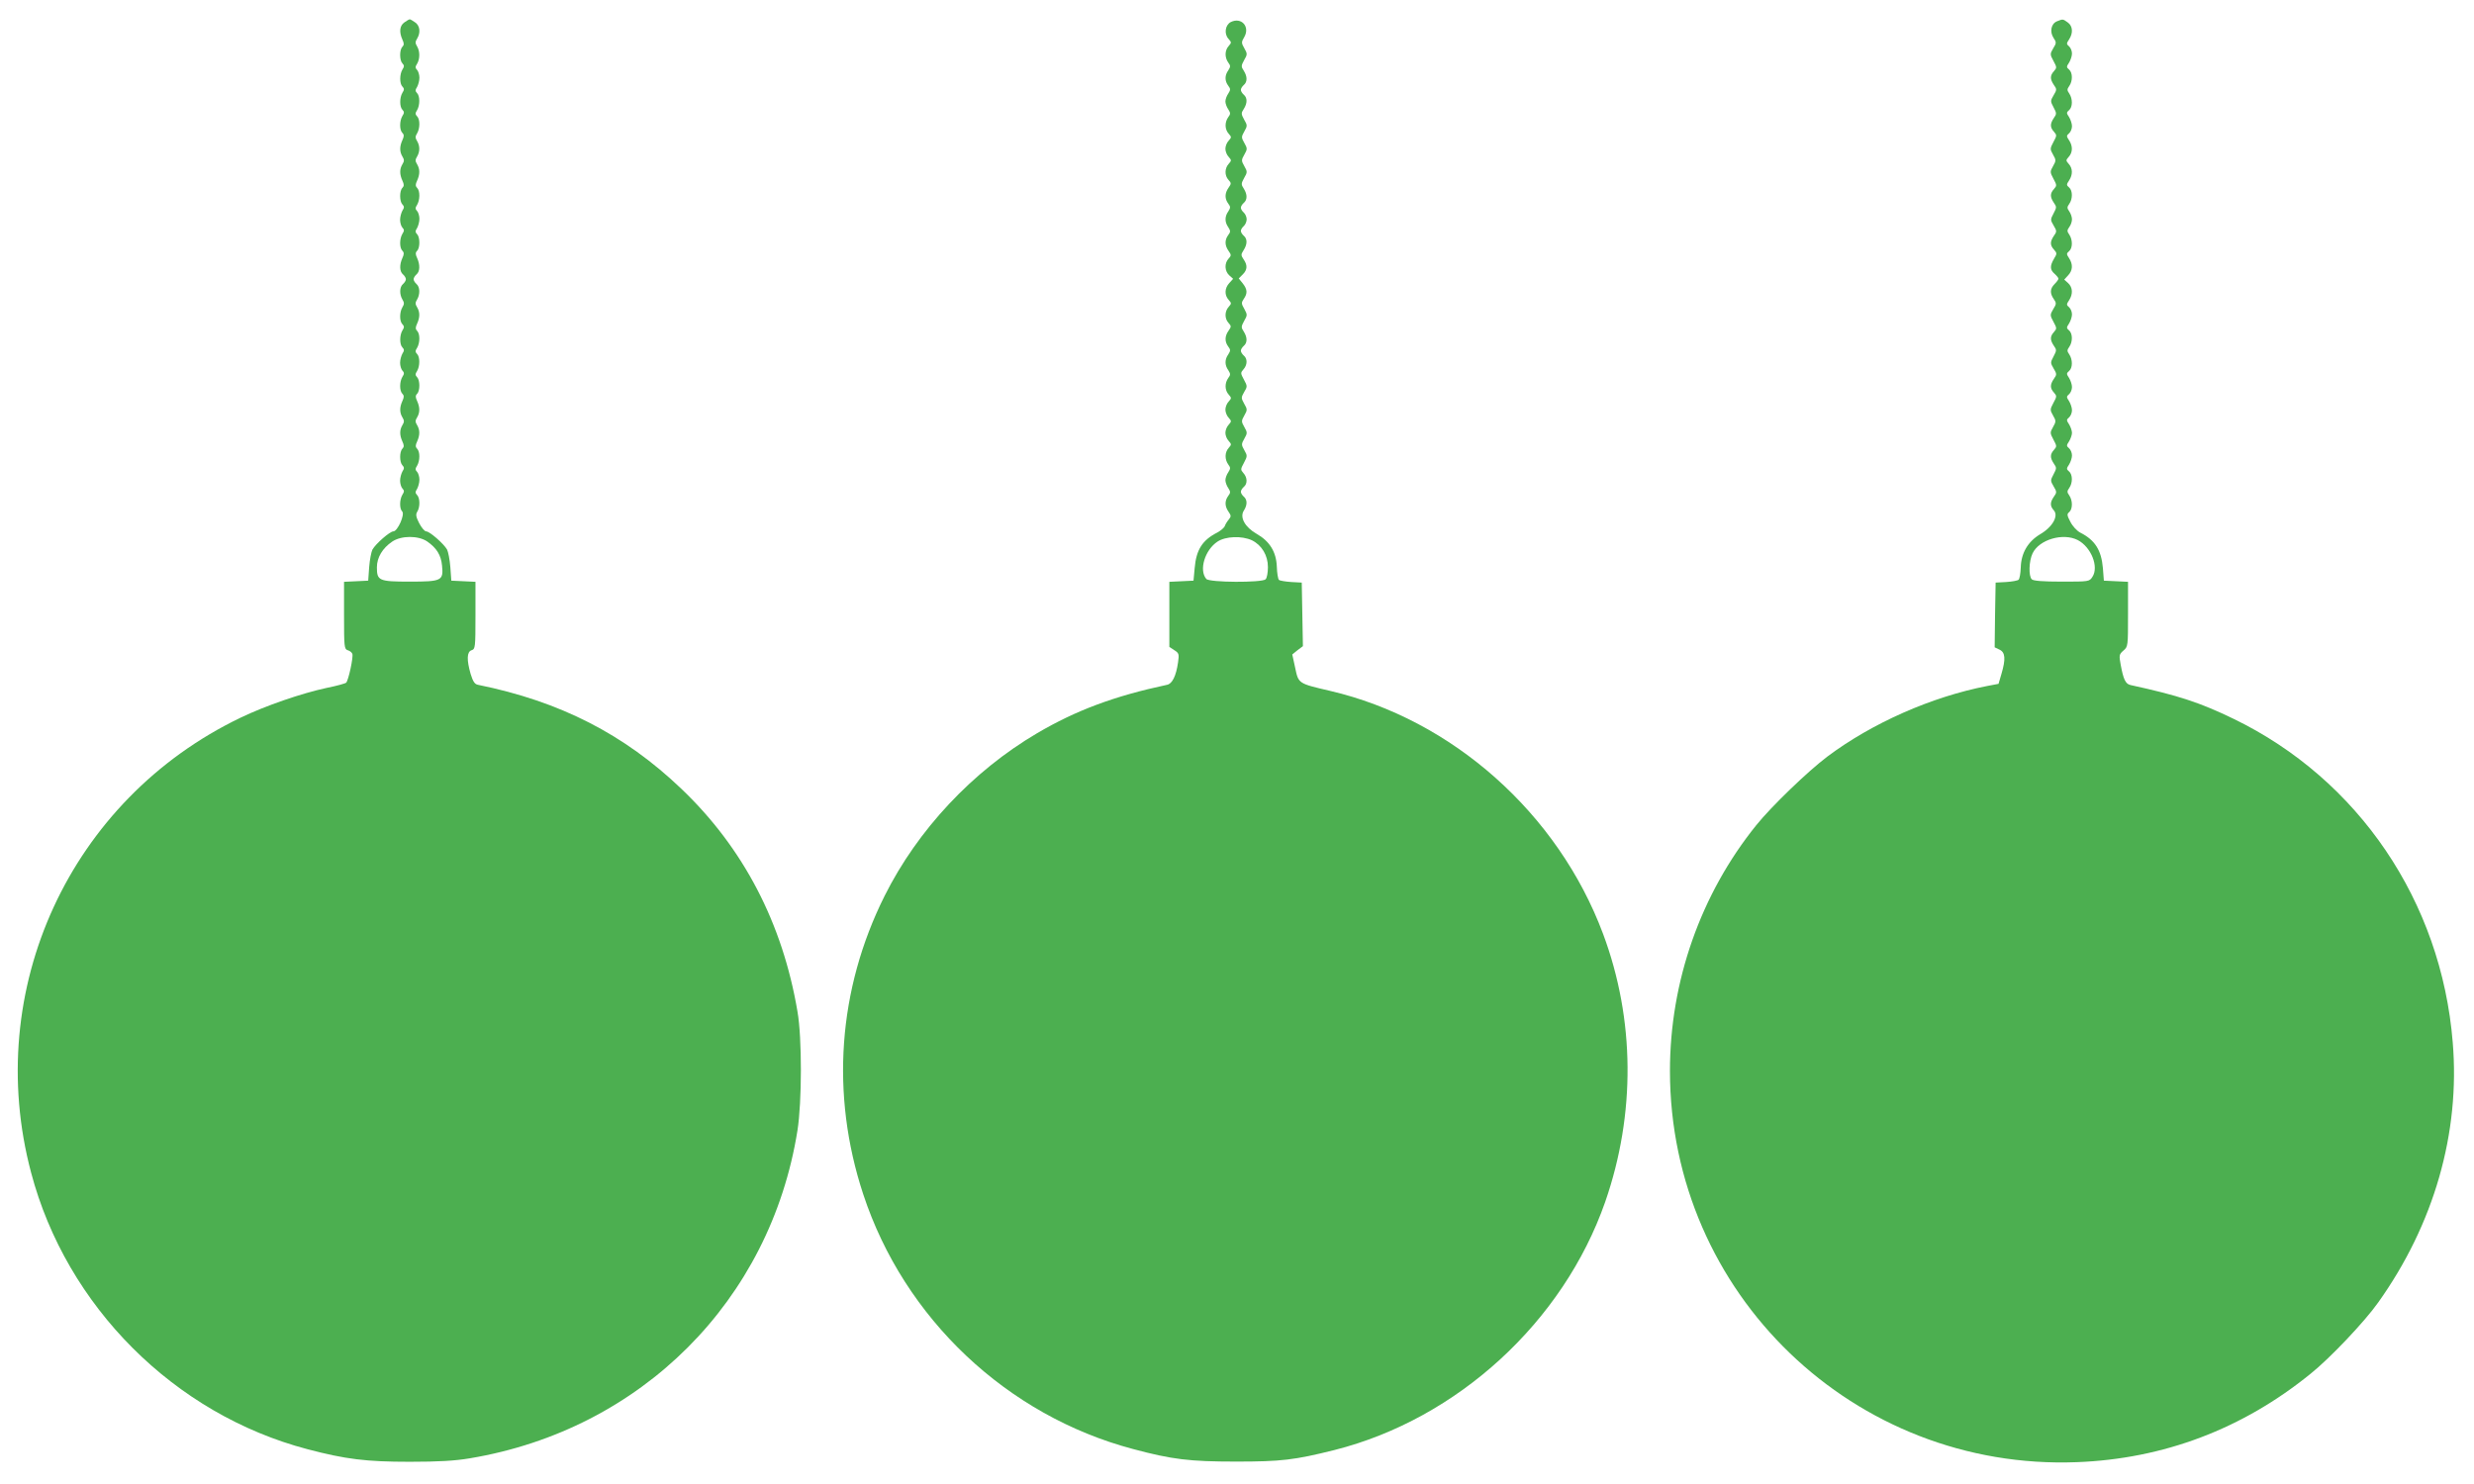
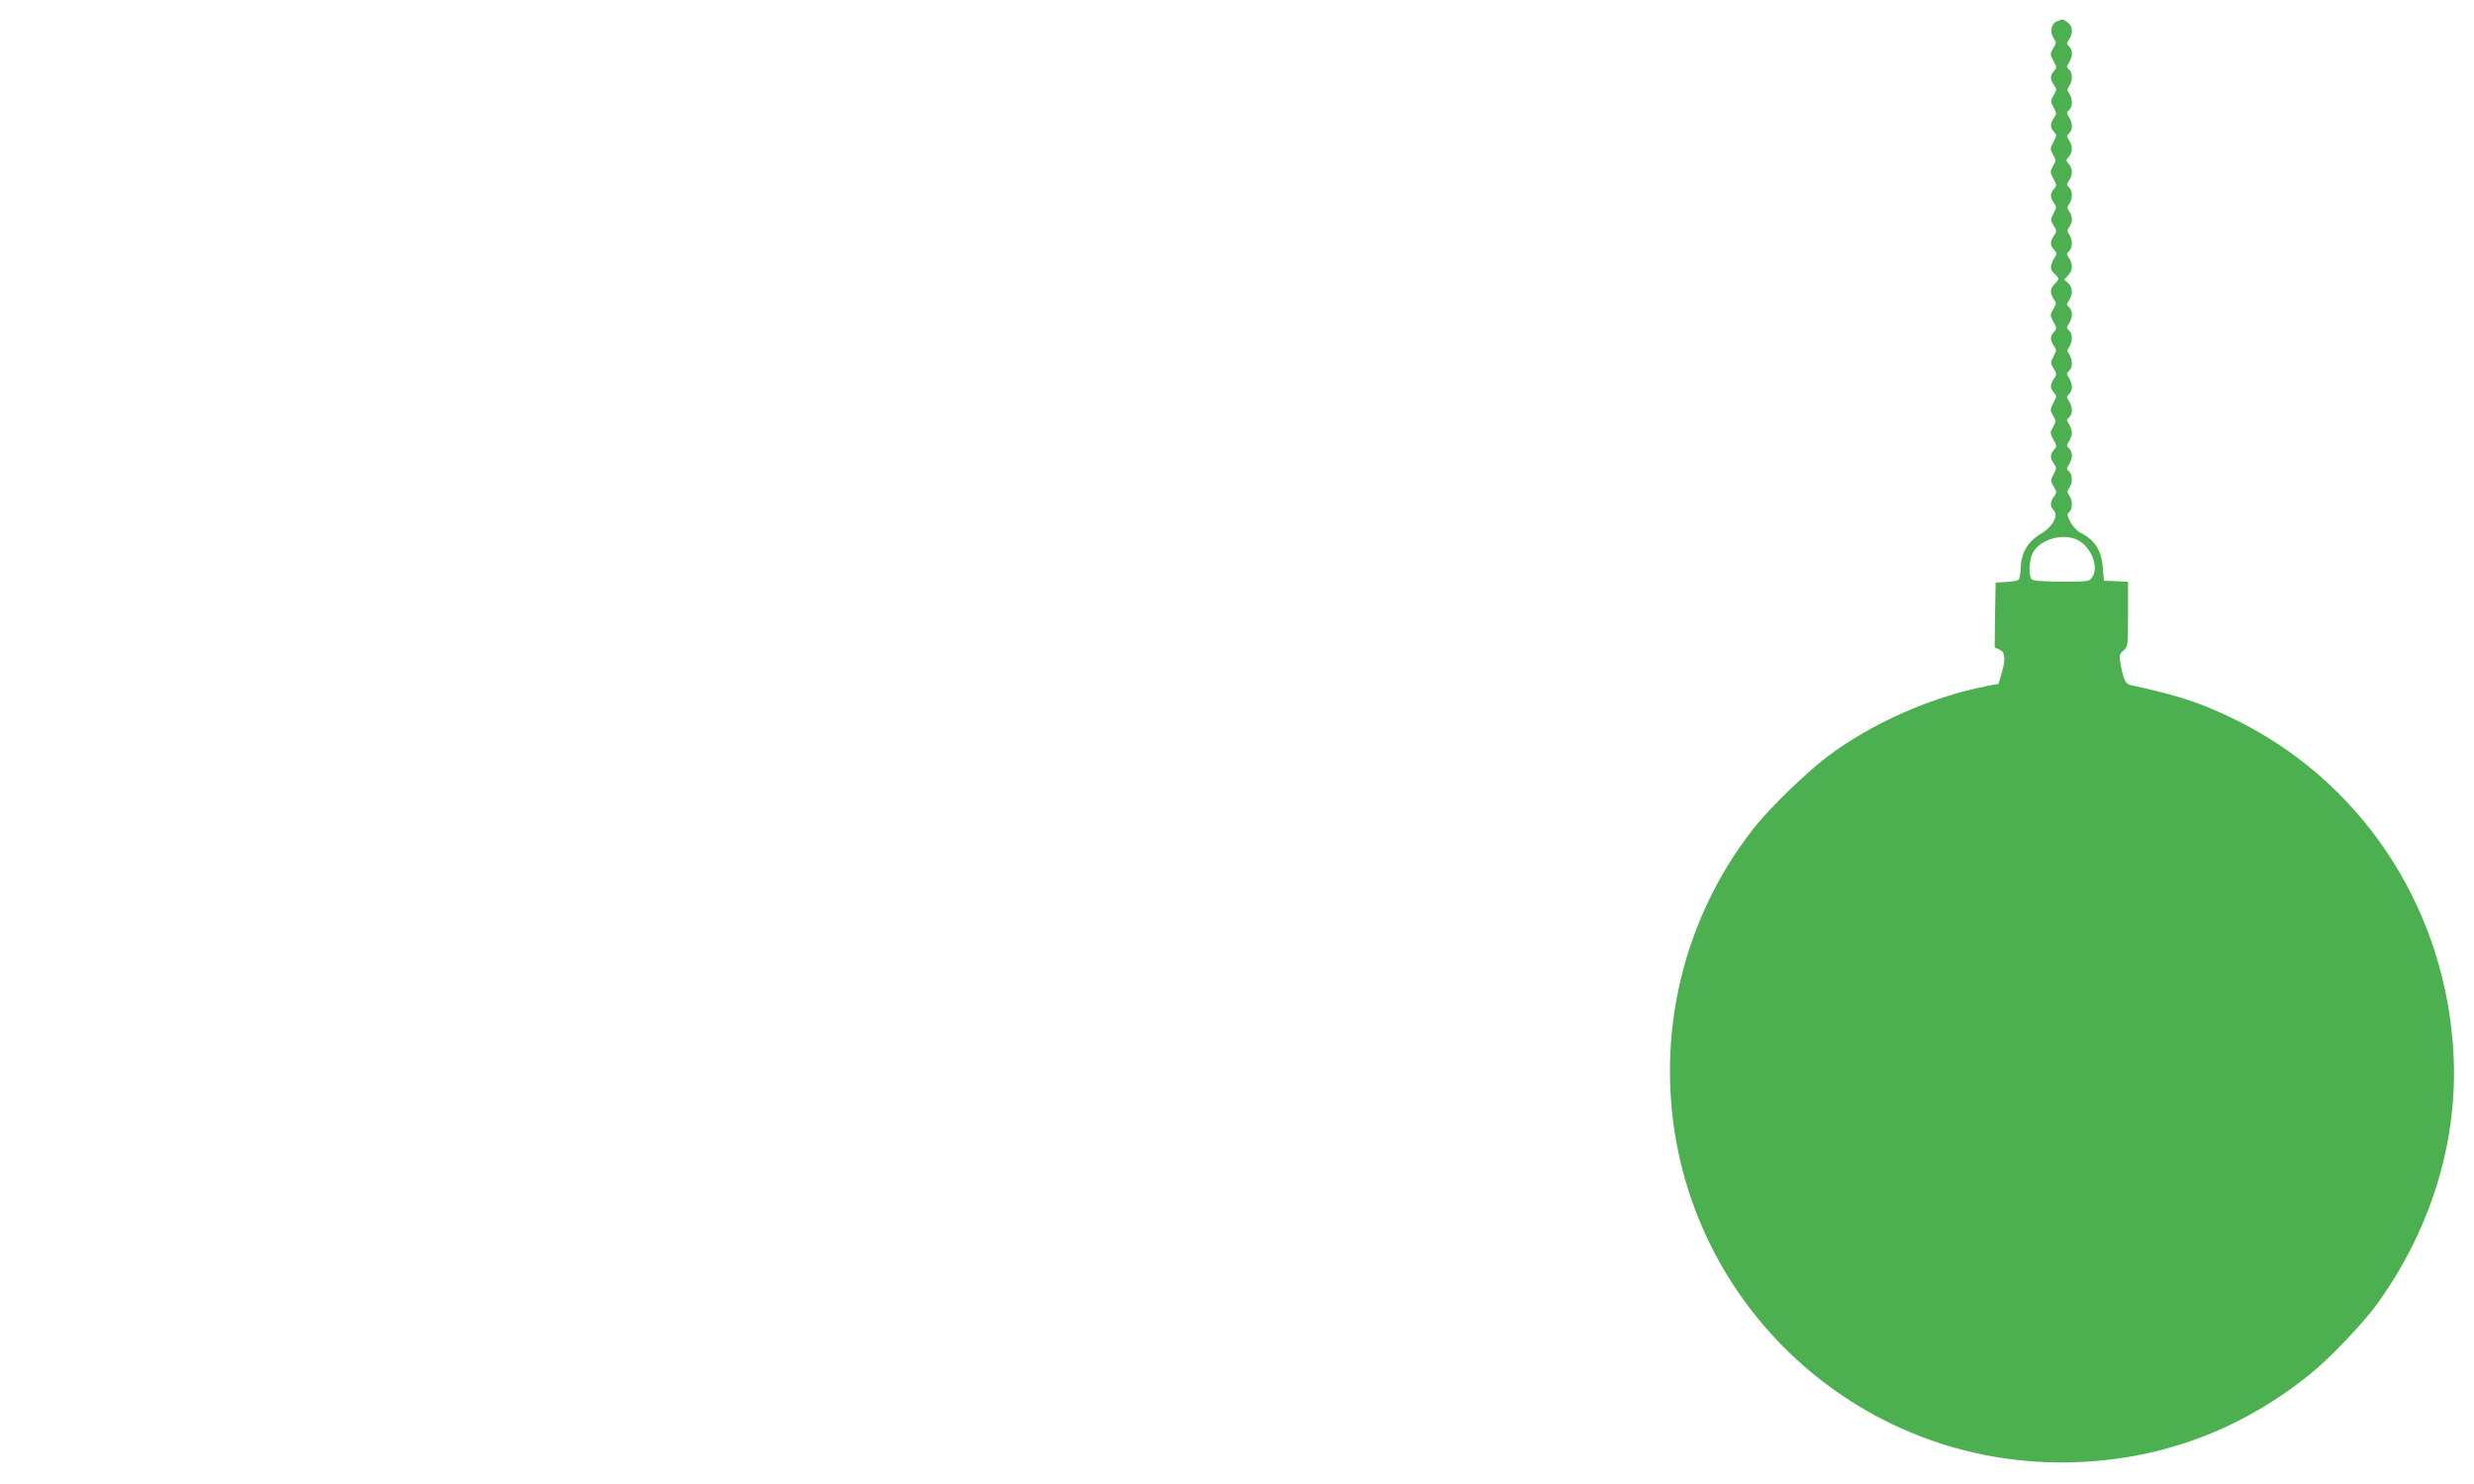
<svg xmlns="http://www.w3.org/2000/svg" version="1.0" width="1280pt" height="768pt" viewBox="0 0 1280 768" preserveAspectRatio="xMidYMid meet">
  <g transform="translate(0,768) scale(0.1,-0.1)" fill="#4caf50" stroke="none">
-     <path d="M2092 7564 c-24 -17 -28 -49 -10 -89 9 -19 9 -28 0 -37 -16 -16 -15 -71 0 -86 10 -10 10 -17 0 -32 -15 -25 -15 -73 0 -88 10 -10 10 -17 0 -32 -15 -25 -15 -73 0 -88 10 -10 10 -17 0 -32 -15 -25 -16 -72 0 -88 9 -9 9 -18 0 -37 -15 -33 -15 -60 0 -85 10 -16 10 -24 0 -40 -15 -25 -15 -52 0 -85 9 -19 9 -28 0 -37 -16 -16 -15 -71 0 -86 10 -10 10 -17 0 -32 -6 -11 -12 -32 -12 -48 0 -15 6 -34 12 -40 10 -10 10 -17 0 -32 -15 -25 -16 -72 0 -88 9 -9 9 -18 0 -37 -16 -35 -15 -70 3 -85 8 -7 15 -18 15 -25 0 -7 -7 -18 -15 -25 -18 -15 -19 -53 -3 -80 10 -16 10 -24 0 -40 -15 -25 -16 -72 0 -88 10 -10 10 -17 0 -32 -15 -25 -15 -73 0 -88 10 -10 10 -17 0 -32 -6 -11 -12 -32 -12 -48 0 -15 6 -34 12 -40 10 -10 10 -17 0 -32 -15 -25 -16 -72 0 -88 9 -9 9 -18 0 -37 -15 -33 -15 -60 0 -85 10 -16 10 -24 0 -40 -15 -25 -15 -52 0 -85 9 -19 9 -28 0 -37 -16 -16 -15 -71 0 -86 10 -10 10 -17 0 -32 -6 -11 -12 -32 -12 -48 0 -15 6 -34 12 -40 10 -10 10 -17 0 -32 -15 -25 -16 -72 -1 -87 15 -15 -24 -103 -46 -103 -18 0 -91 -64 -108 -94 -6 -12 -14 -52 -17 -91 l-5 -70 -62 -3 -63 -3 0 -174 c0 -162 1 -174 19 -180 11 -3 22 -12 24 -19 6 -16 -20 -137 -32 -149 -4 -4 -50 -17 -101 -27 -130 -28 -316 -92 -445 -154 -883 -424 -1336 -1407 -1084 -2355 183 -692 741 -1250 1430 -1431 198 -52 303 -65 529 -65 150 0 234 5 311 18 887 148 1555 817 1695 1697 23 146 24 478 0 615 -77 457 -280 847 -601 1153 -295 282 -627 452 -1052 538 -17 3 -26 17 -38 56 -21 73 -20 115 5 123 19 6 20 15 20 180 l0 174 -62 3 -63 3 -5 70 c-3 39 -11 79 -17 91 -17 30 -90 94 -108 94 -8 0 -24 19 -36 42 -17 33 -19 46 -10 60 15 24 14 71 -1 86 -10 10 -10 17 0 32 6 11 12 32 12 48 0 15 -6 34 -12 40 -10 10 -10 17 0 32 15 25 16 72 0 88 -9 9 -9 18 0 37 15 33 15 60 0 85 -10 16 -10 24 0 40 15 25 15 52 0 85 -9 19 -9 28 0 37 16 16 15 71 0 86 -10 10 -10 17 0 32 15 25 15 73 0 88 -10 10 -10 17 0 32 15 25 16 72 0 88 -9 9 -9 18 0 37 15 33 15 60 0 85 -10 16 -10 24 0 40 16 27 15 65 -3 80 -8 7 -15 18 -15 25 0 7 7 18 15 25 18 15 19 50 3 85 -9 19 -9 28 0 37 16 16 15 71 0 86 -10 10 -10 17 0 32 6 11 12 32 12 48 0 15 -6 34 -12 40 -10 10 -10 17 0 32 15 25 16 72 0 88 -9 9 -9 18 0 37 15 33 15 60 0 85 -10 16 -10 24 0 40 15 25 15 55 0 80 -10 16 -10 24 0 40 15 25 16 72 0 88 -10 10 -10 17 0 32 15 25 15 73 0 88 -10 10 -10 17 0 32 6 11 12 32 12 48 0 15 -6 34 -12 40 -10 10 -10 17 0 32 15 25 15 65 0 90 -10 16 -10 24 0 40 19 31 15 67 -10 84 -12 9 -25 16 -28 16 -3 0 -16 -7 -28 -16z m118 -2686 c49 -34 72 -71 77 -125 8 -78 -1 -83 -167 -83 -160 0 -170 5 -170 74 0 51 29 99 79 133 47 32 135 32 181 1z" />
-     <path d="M6368 7566 c-29 -15 -36 -61 -12 -87 16 -18 16 -20 1 -37 -21 -23 -21 -60 -2 -86 12 -16 12 -21 0 -40 -19 -26 -19 -55 0 -80 12 -16 12 -21 0 -40 -8 -11 -15 -30 -15 -41 0 -11 7 -30 15 -41 12 -19 12 -24 0 -40 -19 -26 -19 -63 2 -86 15 -17 15 -19 0 -36 -10 -10 -17 -29 -17 -42 0 -13 7 -32 17 -42 15 -17 15 -19 0 -36 -21 -23 -22 -60 -1 -83 15 -16 15 -20 0 -41 -20 -28 -20 -57 -1 -82 12 -16 12 -21 0 -40 -19 -26 -19 -56 0 -82 12 -19 12 -24 0 -40 -19 -25 -19 -54 1 -82 15 -21 15 -25 0 -41 -22 -24 -20 -64 4 -86 l20 -18 -20 -22 c-24 -26 -26 -62 -3 -87 15 -17 15 -19 0 -36 -21 -23 -22 -60 -1 -83 15 -16 15 -20 0 -41 -20 -28 -20 -57 -1 -82 12 -16 12 -21 0 -40 -19 -26 -19 -56 0 -82 12 -19 12 -24 0 -40 -19 -26 -19 -63 2 -86 15 -17 15 -19 0 -36 -10 -10 -17 -29 -17 -42 0 -13 7 -32 17 -42 15 -17 15 -19 0 -36 -10 -10 -17 -29 -17 -42 0 -13 7 -32 17 -42 15 -17 15 -19 0 -36 -21 -23 -21 -60 -2 -86 12 -16 12 -21 0 -40 -8 -11 -15 -30 -15 -41 0 -11 7 -30 15 -41 12 -19 12 -24 0 -40 -19 -25 -19 -54 1 -82 14 -20 14 -25 2 -40 -8 -9 -18 -25 -21 -34 -3 -9 -21 -24 -39 -34 -77 -39 -109 -89 -117 -184 l-6 -65 -62 -3 -63 -3 0 -168 0 -169 26 -17 c24 -15 25 -21 19 -63 -10 -70 -30 -111 -57 -116 -272 -58 -471 -132 -673 -251 -333 -196 -617 -499 -788 -841 -242 -484 -281 -1028 -111 -1544 212 -644 744 -1146 1396 -1319 202 -54 292 -65 533 -65 234 0 302 8 510 60 636 161 1183 663 1400 1284 158 455 154 945 -11 1387 -233 624 -781 1111 -1414 1258 -163 38 -162 37 -179 119 l-15 69 27 22 28 21 -3 165 -3 164 -55 3 c-30 2 -59 7 -63 11 -5 5 -10 36 -11 69 -3 76 -37 131 -104 169 -60 34 -89 85 -67 120 19 29 19 57 0 73 -8 7 -15 18 -15 25 0 7 7 18 15 25 20 16 19 49 -2 72 -15 17 -15 20 3 53 18 34 18 37 2 65 -16 28 -16 32 0 60 16 28 16 32 0 60 -16 28 -16 32 0 60 16 28 16 32 -1 61 -16 29 -16 32 0 60 17 28 17 31 -1 64 -18 33 -18 36 -3 53 21 23 22 56 2 72 -8 7 -15 18 -15 25 0 7 7 18 15 25 19 16 19 44 0 74 -14 21 -14 26 2 55 17 30 17 32 1 62 -16 27 -16 33 -3 52 20 29 19 49 -5 80 l-21 26 21 21 c24 24 25 48 4 78 -14 21 -14 25 0 47 20 31 20 59 1 75 -8 7 -15 18 -15 25 0 7 7 18 15 25 8 7 15 23 15 35 0 12 -7 28 -15 35 -8 7 -15 18 -15 25 0 7 7 18 15 25 19 16 19 44 0 74 -14 21 -14 26 2 55 17 29 17 33 1 61 -16 28 -16 32 0 60 16 28 16 32 0 60 -16 28 -16 32 0 60 16 28 16 32 -1 61 -16 29 -16 34 -2 55 19 30 19 58 0 74 -8 7 -15 18 -15 25 0 7 7 18 15 25 19 16 19 44 0 74 -14 21 -14 26 2 55 17 29 17 33 1 61 -16 28 -16 32 0 59 30 53 -15 104 -70 77z m109 -2682 c51 -25 83 -78 83 -139 0 -28 -5 -56 -12 -63 -18 -18 -292 -17 -307 2 -39 46 -7 150 58 193 42 28 126 31 178 7z" />
    <path d="M10643 7570 c-31 -12 -39 -54 -19 -85 16 -24 16 -28 -1 -55 -17 -29 -17 -32 1 -65 18 -33 18 -36 3 -53 -21 -23 -21 -41 -1 -71 16 -22 16 -26 -1 -54 -17 -29 -17 -31 0 -63 16 -30 16 -34 1 -55 -20 -30 -20 -48 1 -71 15 -17 15 -20 -3 -53 -18 -34 -18 -37 -2 -65 16 -28 16 -32 0 -60 -16 -28 -16 -31 2 -65 18 -33 18 -36 3 -53 -21 -23 -21 -41 -1 -71 15 -21 15 -25 -1 -55 -17 -32 -17 -34 0 -63 17 -28 17 -32 1 -54 -20 -30 -20 -48 1 -71 16 -18 16 -21 0 -47 -22 -38 -21 -57 3 -78 11 -10 20 -21 20 -25 0 -5 -9 -17 -20 -28 -24 -24 -25 -48 -4 -78 14 -20 14 -25 -3 -52 -17 -29 -17 -32 1 -65 18 -33 18 -36 3 -53 -21 -23 -21 -41 -1 -71 15 -21 15 -25 -1 -55 -17 -32 -17 -34 0 -63 17 -28 17 -32 1 -54 -20 -30 -20 -48 1 -71 15 -17 15 -20 -3 -53 -18 -34 -18 -37 -2 -65 16 -28 16 -32 0 -60 -16 -28 -16 -31 2 -65 18 -33 18 -36 3 -53 -21 -23 -21 -41 -1 -71 15 -21 15 -25 -1 -55 -17 -32 -17 -34 0 -63 17 -28 17 -32 1 -54 -20 -29 -20 -48 0 -70 26 -29 -7 -87 -71 -124 -63 -38 -98 -97 -100 -172 -1 -30 -6 -58 -11 -63 -5 -5 -34 -10 -64 -12 l-55 -3 -3 -168 -2 -167 25 -12 c30 -14 33 -48 10 -126 l-15 -51 -58 -11 c-289 -56 -596 -192 -827 -365 -101 -76 -289 -257 -368 -355 -288 -357 -447 -809 -447 -1272 0 -1152 953 -2069 2105 -2025 449 17 858 172 1210 458 100 80 280 270 349 368 289 405 425 878 386 1346 -59 730 -488 1362 -1134 1675 -174 84 -282 120 -534 175 -25 6 -36 29 -50 105 -9 48 -8 54 14 73 24 20 24 24 24 188 l0 168 -62 3 -63 3 -5 65 c-8 93 -41 145 -116 183 -18 9 -41 34 -52 56 -18 34 -19 41 -6 51 18 16 18 60 0 86 -12 17 -12 22 0 39 18 25 18 69 -1 85 -14 12 -14 15 0 36 8 13 15 34 15 47 0 14 -7 30 -15 37 -14 12 -14 15 0 36 8 13 15 33 15 44 0 11 -7 31 -15 44 -14 21 -14 24 0 36 8 7 15 23 15 37 0 13 -7 34 -15 47 -14 21 -14 24 0 36 8 7 15 23 15 37 0 13 -7 34 -15 47 -14 21 -14 24 0 36 19 16 19 59 1 86 -12 17 -12 22 0 39 18 25 18 69 -1 85 -14 12 -14 15 0 36 8 13 15 34 15 47 0 14 -7 30 -15 37 -14 12 -14 15 0 36 21 32 19 67 -5 89 l-20 18 20 22 c24 25 26 57 5 89 -14 21 -14 24 0 36 19 16 19 59 1 86 -12 17 -12 22 0 39 8 10 14 28 14 40 0 11 -6 30 -14 41 -12 17 -12 22 0 39 18 25 18 69 -1 85 -14 12 -14 15 0 36 20 30 19 63 -2 86 -15 17 -15 19 0 36 21 23 22 56 2 86 -14 21 -14 24 0 36 8 7 15 23 15 37 0 13 -7 34 -15 47 -14 21 -14 24 0 36 19 16 19 59 1 86 -12 17 -12 22 0 39 18 25 18 69 -1 85 -14 12 -14 15 0 36 8 13 15 34 15 47 0 14 -7 30 -15 37 -14 12 -14 15 0 36 22 33 19 70 -7 88 -25 18 -25 18 -55 6z m107 -2685 c69 -36 110 -138 76 -190 -16 -25 -18 -25 -159 -25 -98 0 -147 4 -155 12 -17 17 -15 94 4 134 34 72 158 108 234 69z" />
  </g>
</svg>